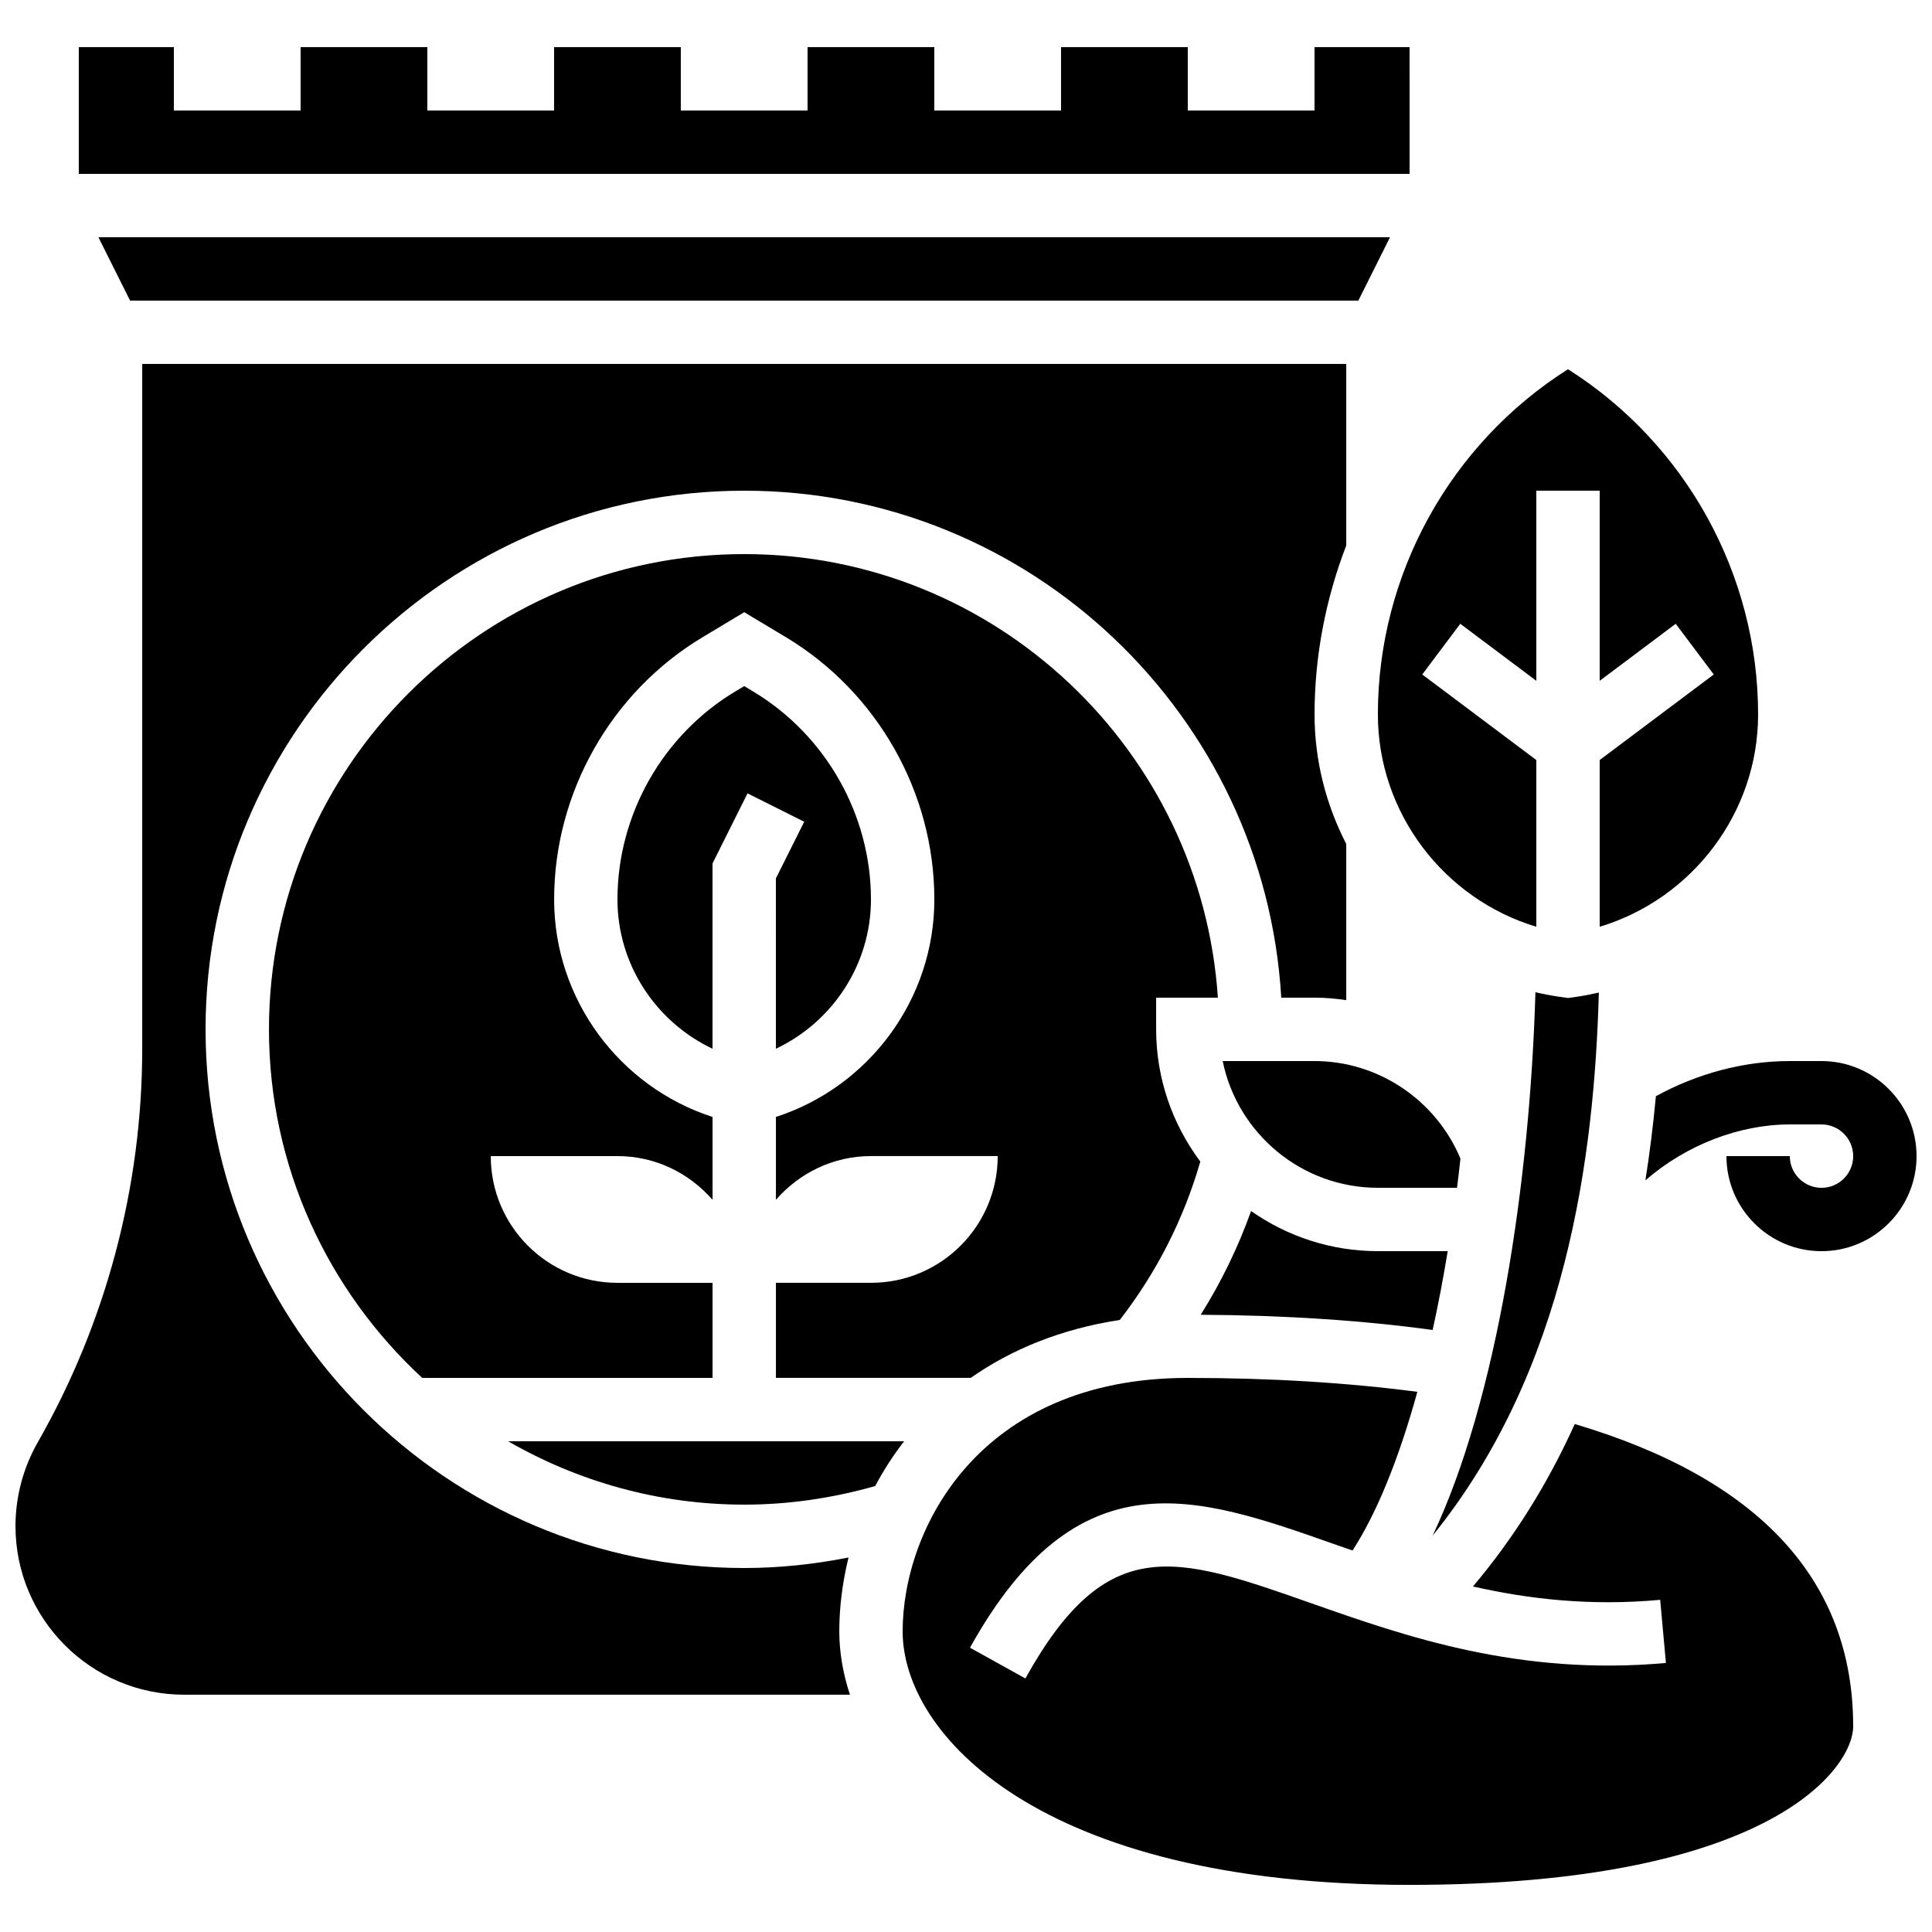
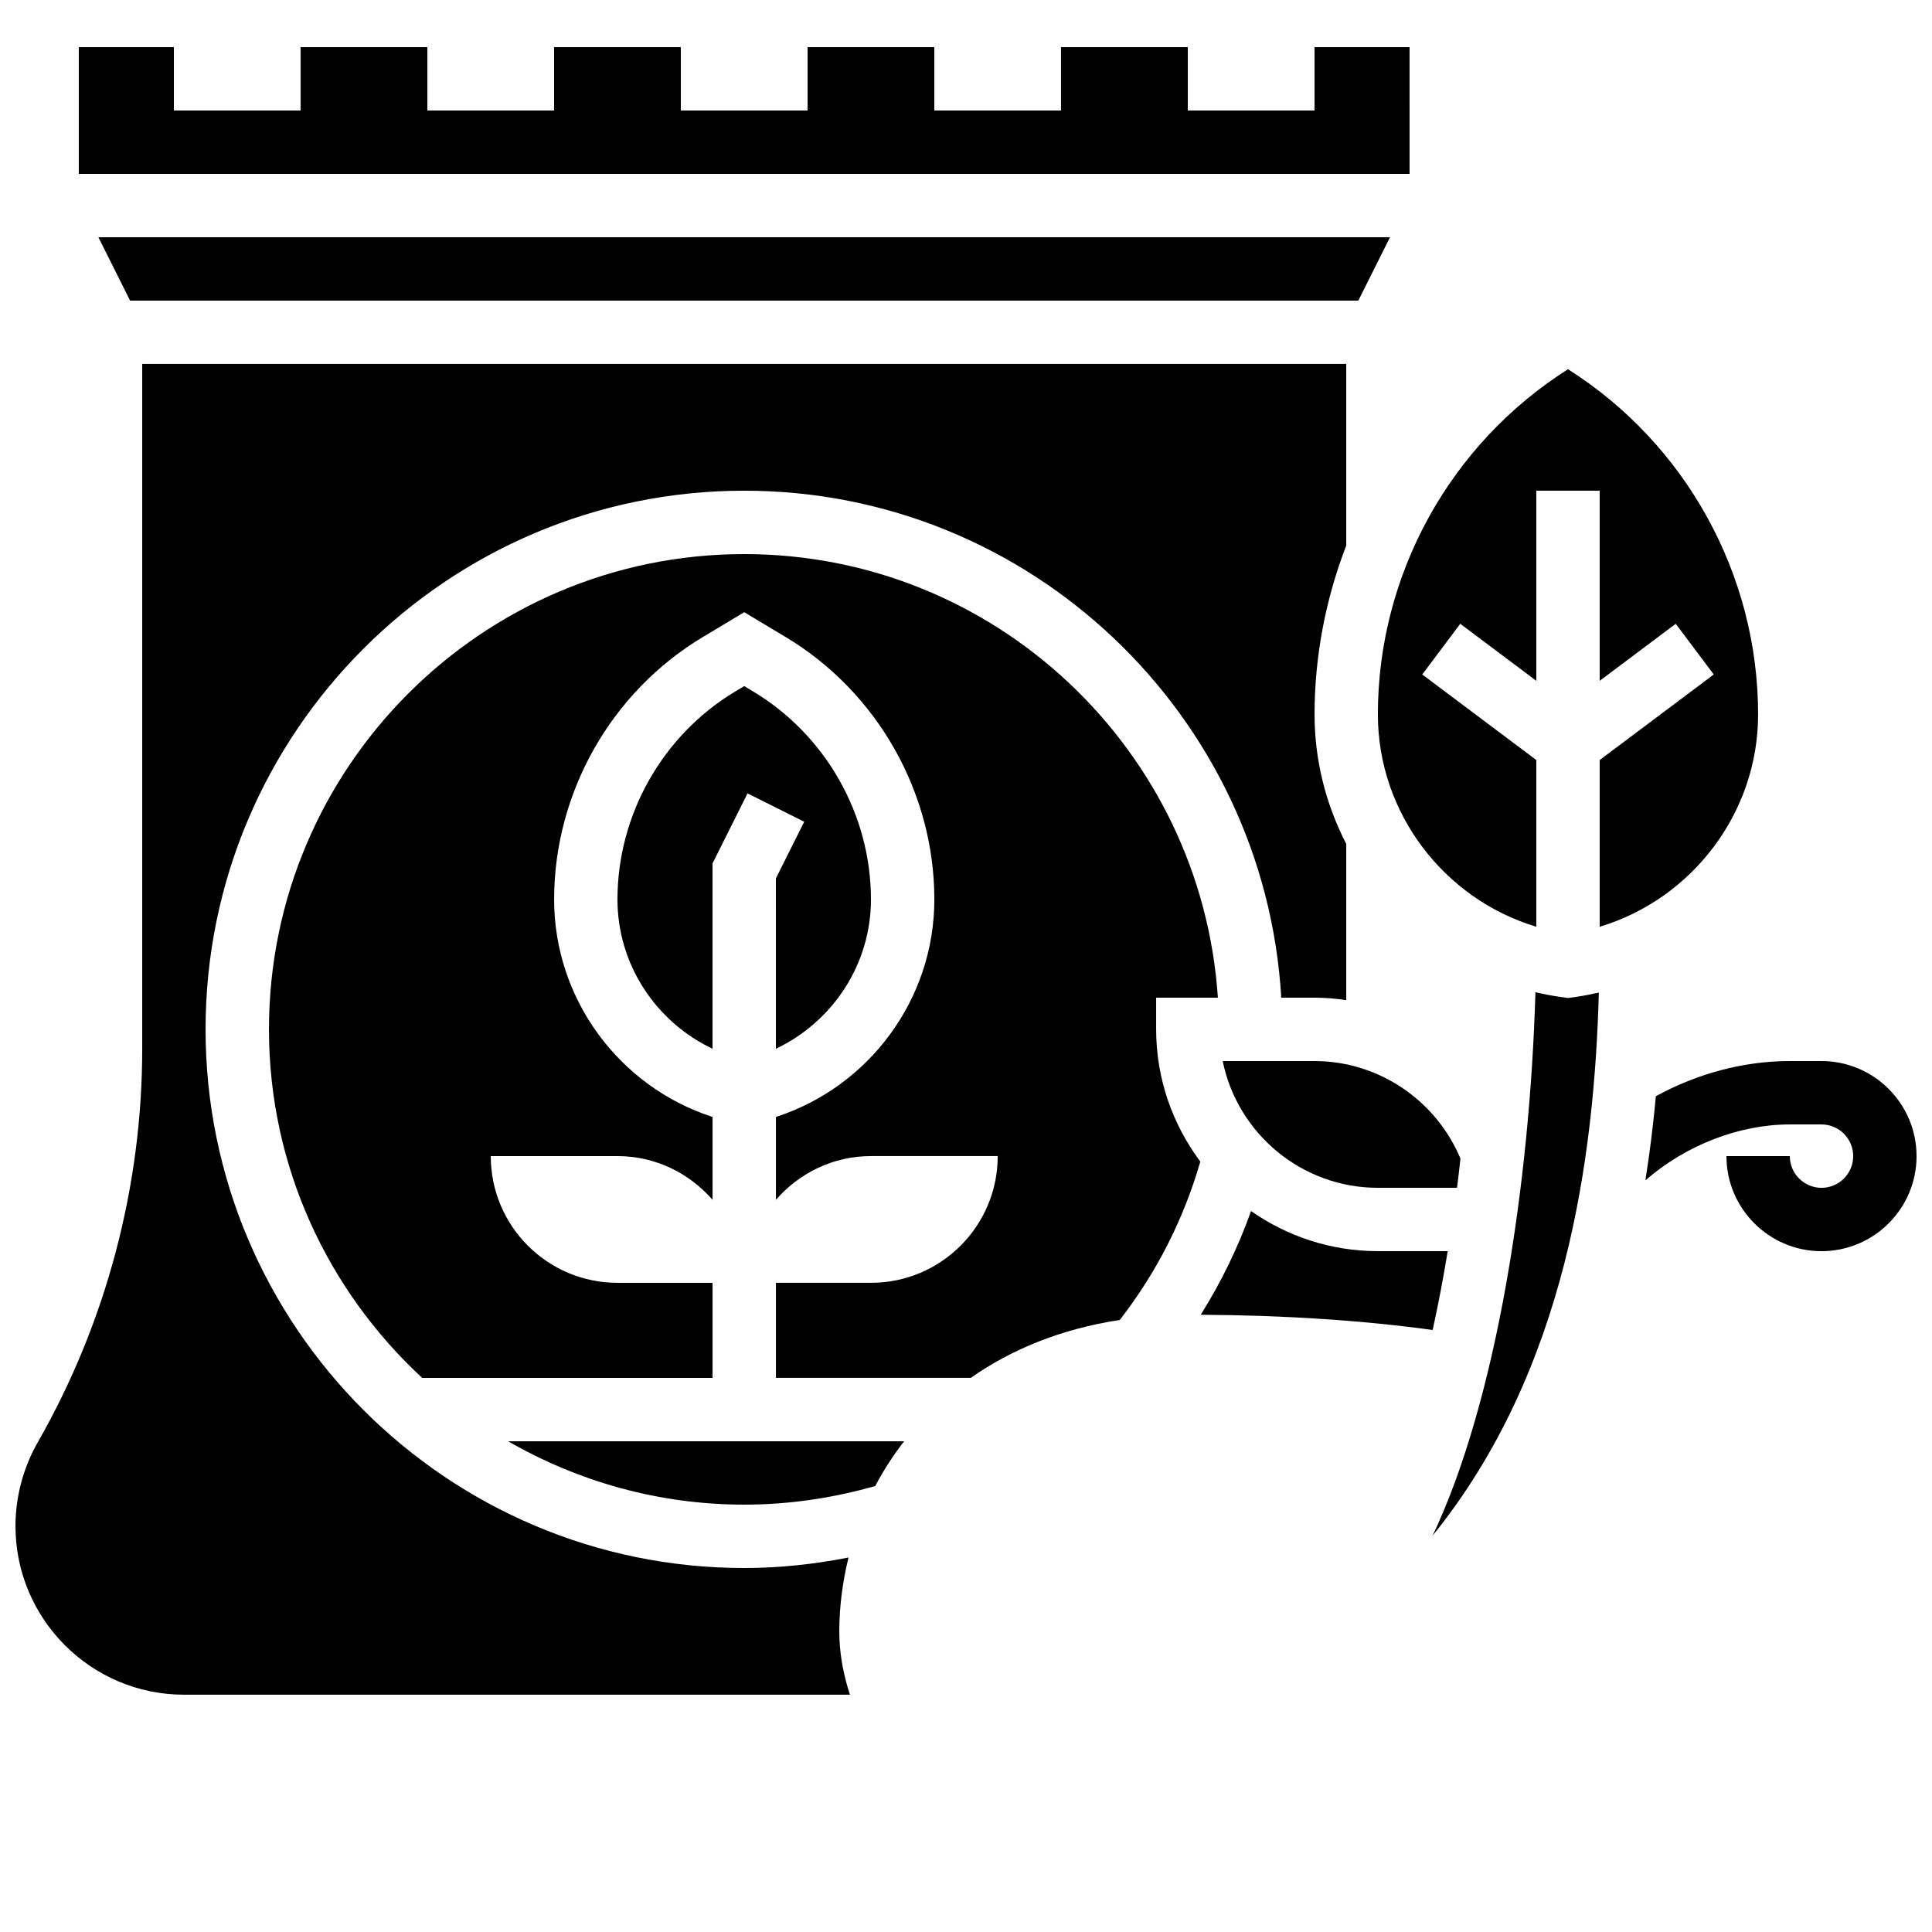
<svg xmlns="http://www.w3.org/2000/svg" width="800px" height="800px" version="1.1" viewBox="144 144 512 512">
  <defs>
    <clipPath id="b">
      <path d="m580 425h71.902v51h-71.902z" />
    </clipPath>
    <clipPath id="a">
      <path d="m148.09 240h352.91v354h-352.91z" />
    </clipPath>
  </defs>
  <g clip-path="url(#b)">
    <path d="m626.71 425.19h-8.398c-12.258 0-24.52 3.316-35.484 9.312-0.715 7.668-1.637 15.105-2.781 22.301 10.66-9.277 24.75-14.816 38.27-14.816h8.398c4.625 0 8.398 3.762 8.398 8.398 0 4.637-3.769 8.398-8.398 8.398-4.625 0-8.398-3.762-8.398-8.398h-16.793c0 13.887 11.301 25.191 25.191 25.191 13.887 0 25.191-11.301 25.191-25.191-0.004-13.891-11.305-25.195-25.195-25.195z" />
  </g>
  <path d="m527.66 475.57h-18.5c-12.504 0-24.074-3.953-33.613-10.629-3.441 9.633-7.902 18.809-13.344 27.484 22.387 0.125 42.957 1.504 61.465 4.031 1.473-6.672 2.801-13.656 3.992-20.887z" />
-   <path d="m349.62 421.93c15.023-7.113 25.191-22.352 25.191-39.551 0-22.453-11.957-43.57-31.211-55.125l-2.375-1.434-2.375 1.426c-19.258 11.555-31.215 32.684-31.215 55.129 0 17.195 10.168 32.438 25.191 39.551v-49.105l9.277-18.566 15.023 7.516-7.508 15.02z" />
+   <path d="m349.62 421.93c15.023-7.113 25.191-22.352 25.191-39.551 0-22.453-11.957-43.57-31.211-55.125l-2.375-1.434-2.375 1.426c-19.258 11.555-31.215 32.684-31.215 55.129 0 17.195 10.168 32.438 25.191 39.551v-49.105l9.277-18.566 15.023 7.516-7.508 15.02" />
  <path d="m509.16 458.78h20.969c0.328-2.551 0.621-5.148 0.906-7.742-6.484-15.5-21.758-25.848-38.668-25.848h-24.344c3.898 19.137 20.859 33.59 41.137 33.59z" />
  <path d="m466.75 408.39c-4.352-65.535-58.914-117.55-125.52-117.55-69.449 0-125.95 56.504-125.95 125.95 0 36.508 15.711 69.34 40.605 92.363h76.949v-25.191h-25.191c-18.547 0-33.586-15.039-33.586-33.586h33.586c10.094 0 19.035 4.543 25.191 11.586v-21.957c-24.688-7.992-41.984-31.188-41.984-57.629 0-28.312 15.082-54.957 39.363-69.527l11.02-6.613 11.016 6.609c24.281 14.57 39.363 41.211 39.363 69.527 0 26.441-17.297 49.633-41.984 57.629v21.957c6.156-7.047 15.098-11.586 25.191-11.586h33.586c0 18.547-15.039 33.586-33.586 33.586h-25.191v25.191h51.633c10.738-7.539 23.93-12.965 39.492-15.348 9.789-12.629 16.938-26.719 21.344-41.969-7.316-9.805-11.707-21.902-11.707-35.043v-8.398z" />
  <path d="m551.14 389.6v-44.184l-30.23-22.672 10.078-13.434 20.152 15.113v-50.383h16.793v50.383l20.152-15.113 10.078 13.434-30.23 22.672v44.184c24.434-7.348 41.984-30.137 41.984-56.258 0-37.129-19.188-71.742-50.383-91.492-31.195 19.75-50.383 54.359-50.383 91.492 0.004 26.125 17.555 48.914 41.988 56.258z" />
-   <path d="m561.33 521.38c-7.262 16.062-16.273 30.355-26.98 43.051 14.812 3.359 31.094 5.238 49.617 3.543l1.52 16.727c-38.977 3.535-69.391-7.172-93.824-15.77-36.125-12.703-54.262-19.102-75.926 19.875l-14.676-8.152c28.539-51.363 59.887-40.328 96.176-27.566 1.703 0.598 3.461 1.211 5.199 1.812 6.523-10.059 12.344-24.562 17.18-42.051-18.266-2.394-38.586-3.688-60.836-3.688-55.445 0-75.57 40.172-75.57 67.176 0 27.004 35.777 67.176 134.35 67.176 95.957 0 117.55-31.094 117.55-41.984 0-38.695-24.855-65.613-73.781-80.148z" />
  <path d="m561.83 408.16-2.293 0.32-2.277-0.32c-2.148-0.312-4.266-0.723-6.356-1.211-1.461 50.488-10.211 108.07-27.238 144 35.5-43.863 42.848-100.39 44.043-143.91-1.934 0.434-3.883 0.836-5.879 1.121z" />
  <path d="m278.66 525.95c18.457 10.621 39.785 16.793 62.566 16.793 11.812 0 23.469-1.723 34.723-4.938 2.172-4.129 4.742-8.094 7.652-11.855z" />
  <g clip-path="url(#a)">
    <path d="m368.86 556.76c-9.078 1.781-18.305 2.781-27.633 2.781-78.711 0-142.75-64.035-142.75-142.75 0-78.711 64.035-142.75 142.75-142.75 75.875 0 137.93 59.551 142.32 134.35h8.824c2.84 0 5.633 0.25 8.398 0.656v-41.395c-5.348-10.379-8.398-22.051-8.398-34.309 0-15.543 2.973-30.672 8.398-44.781v-48.109h-319.08v181.5c0 36.527-9.582 72.598-27.699 104.3-3.848 6.754-5.887 14.422-5.887 22.18 0 24.637 20.043 44.68 44.68 44.68h176.46c-1.832-5.574-2.824-11.211-2.824-16.793 0-6.574 0.883-13.141 2.445-19.574z" />
  </g>
  <path d="m170.08 206.87 8.395 16.793h325.5l8.395-16.793z" />
  <path d="m517.55 156.49h-25.191v16.793h-33.586v-16.793h-33.59v16.793h-33.586v-16.793h-33.586v16.793h-33.59v-16.793h-33.586v16.793h-33.586v-16.793h-33.59v16.793h-33.586v-16.793h-25.191v33.586h352.67z" />
</svg>